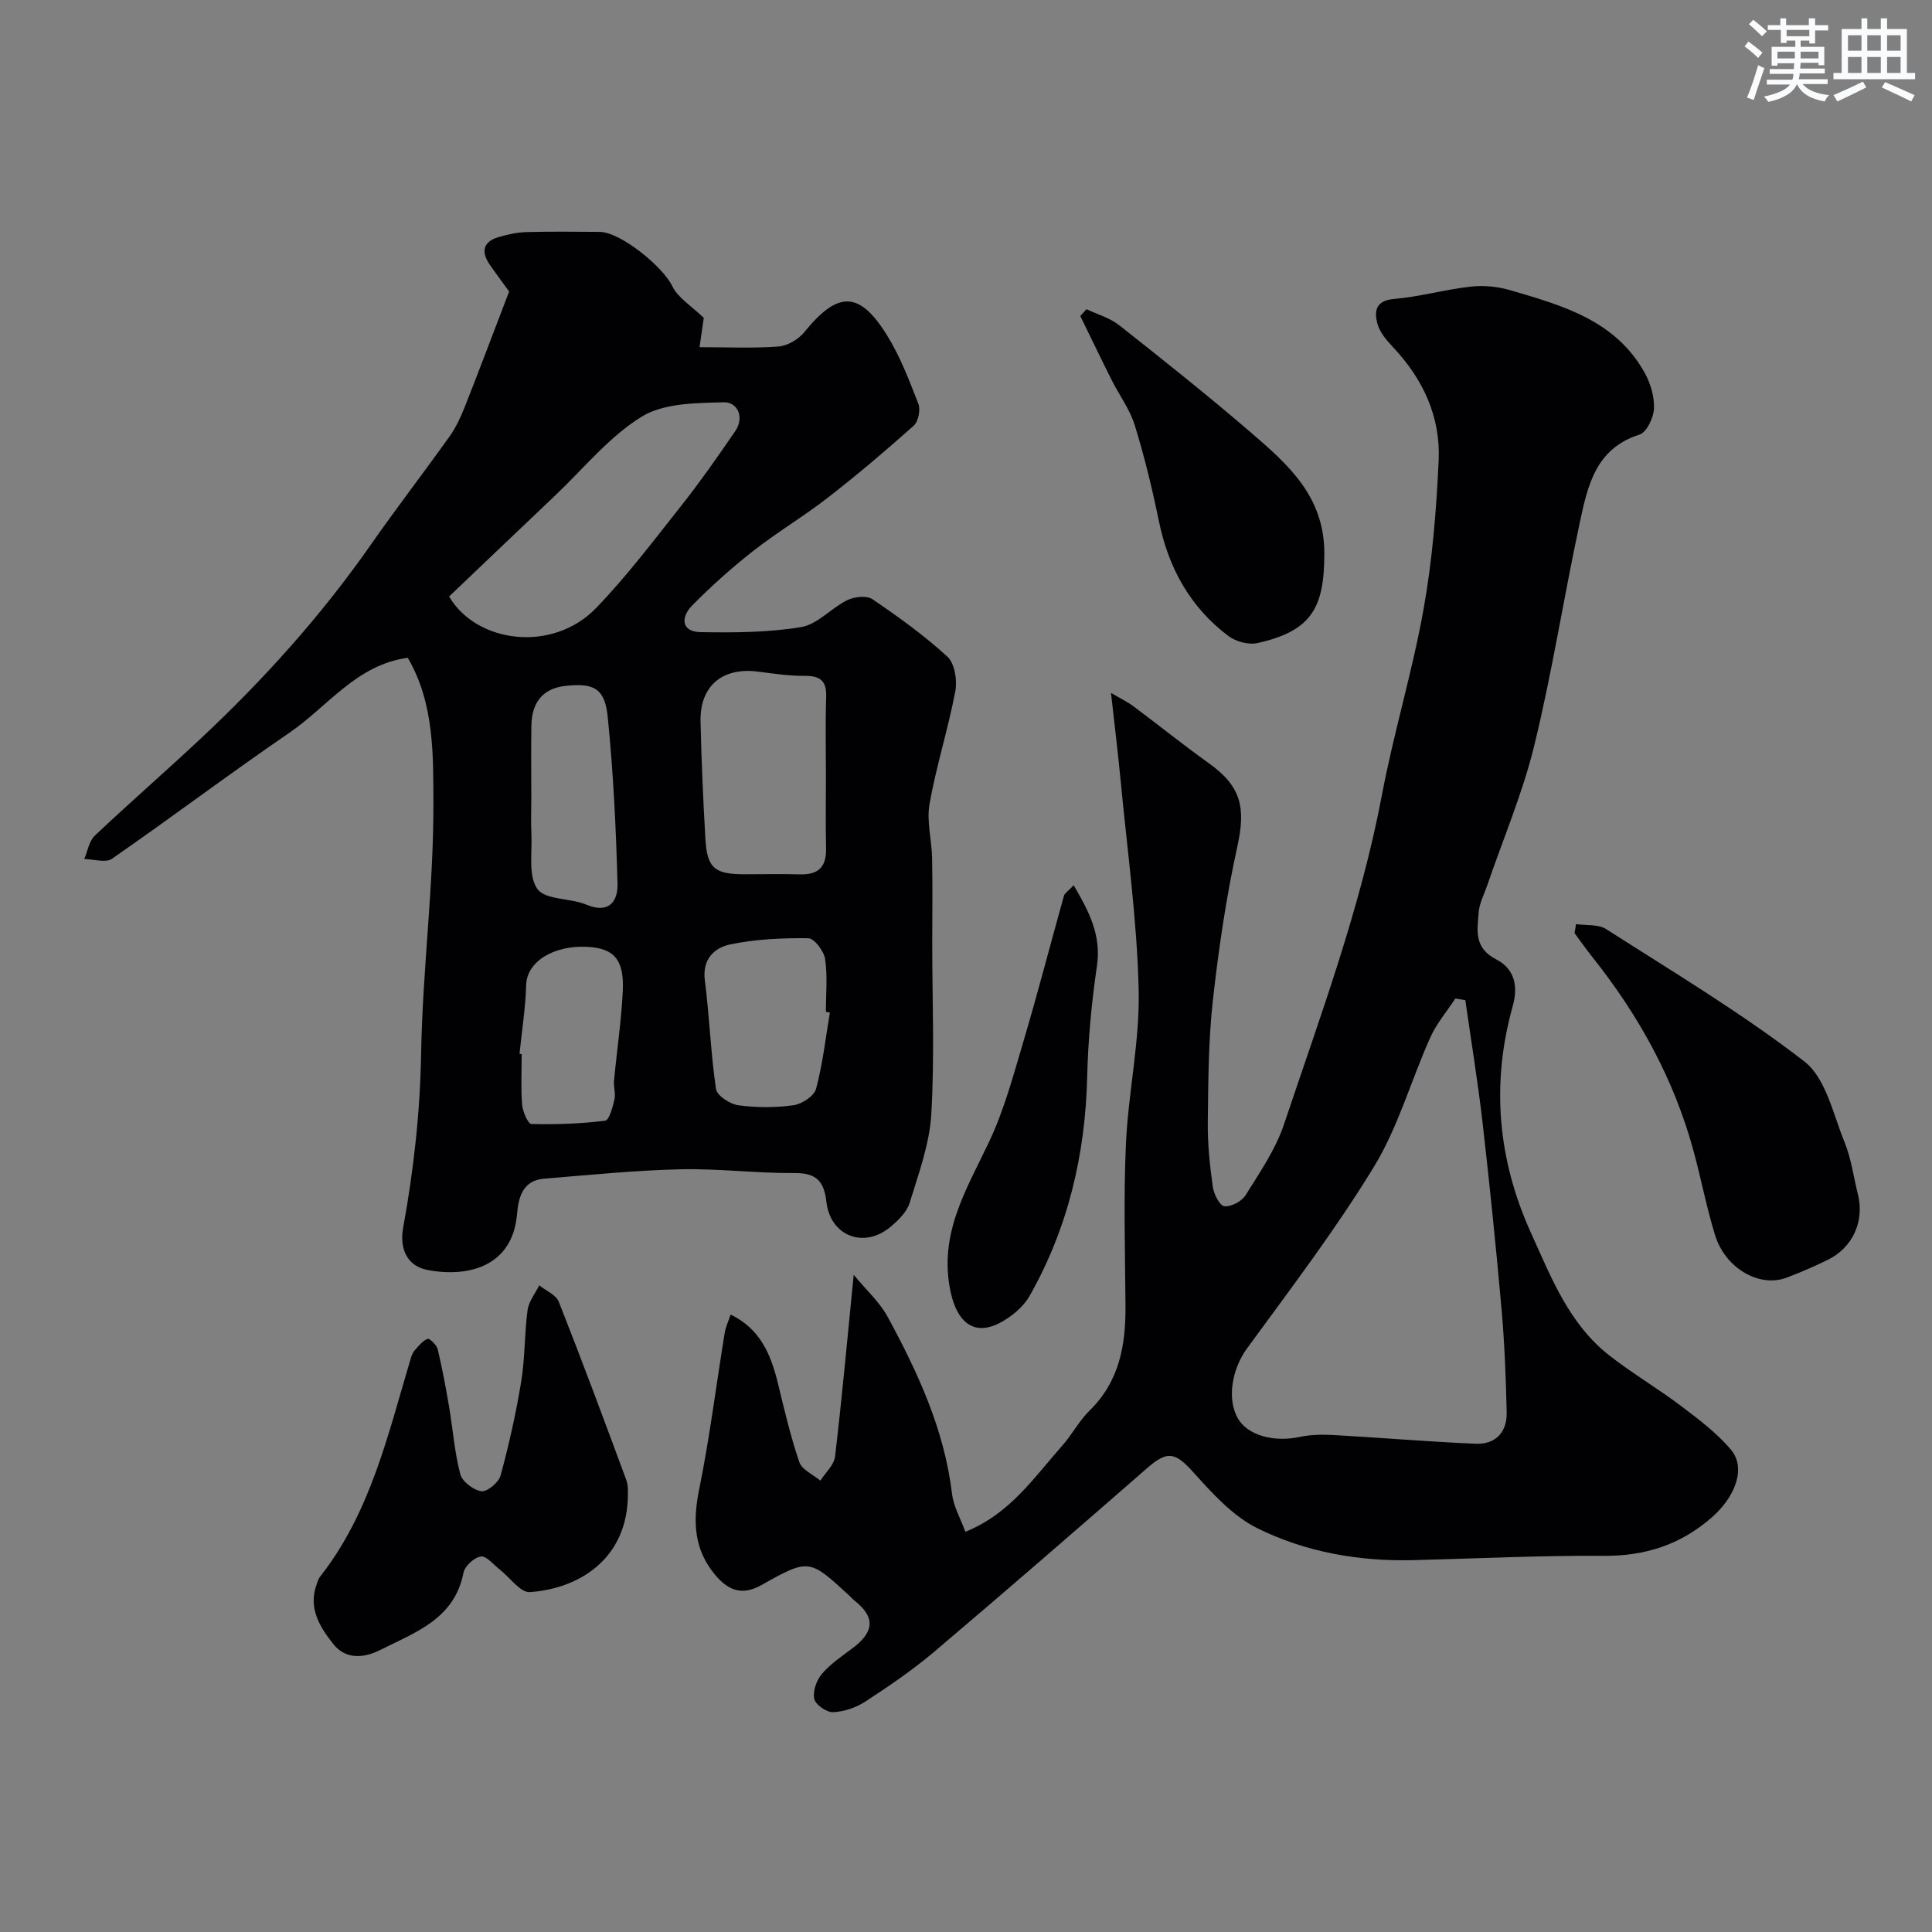
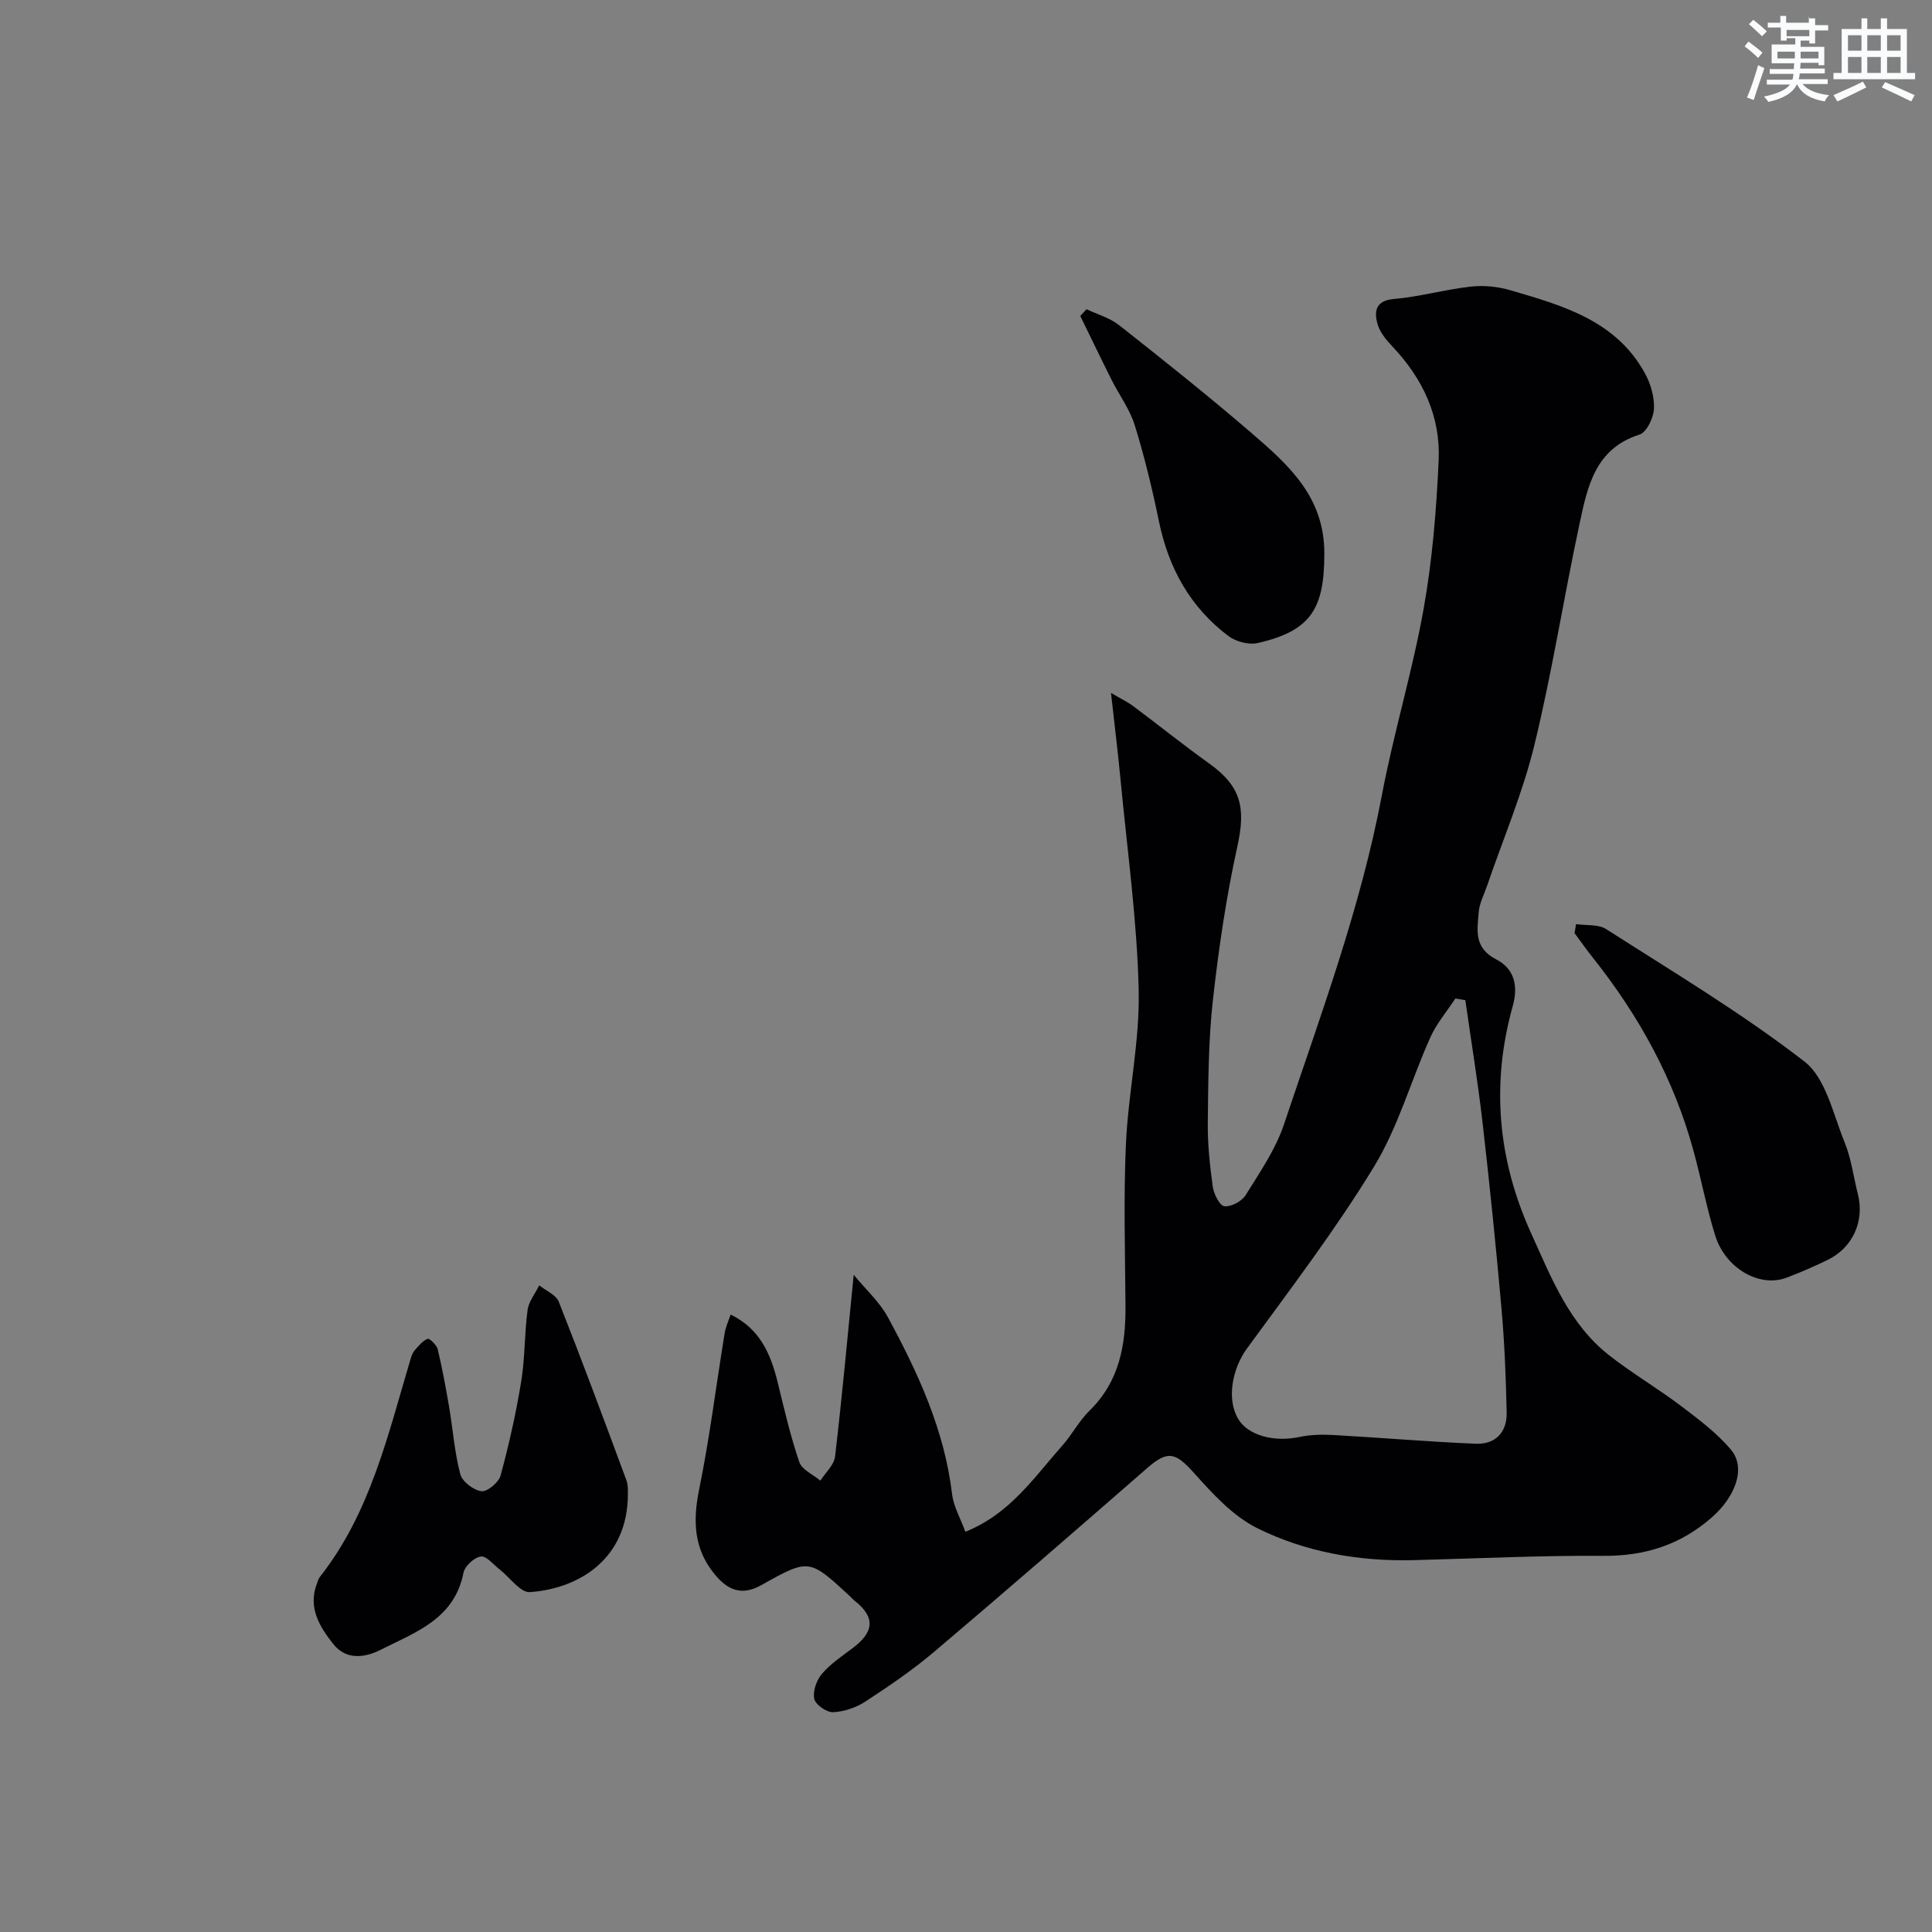
<svg xmlns="http://www.w3.org/2000/svg" enable-background="new 0 0 400 400" viewBox="0 0 400 400">
  <rect x="0" y="0" width="400" height="400" fill="#808080" stroke="none" />
  <g fill="#010103">
    <path d="m151.27 272.17c6.08 2.93 8.31 8.19 9.75 14.07 1.35 5.53 2.63 11.09 4.47 16.47.54 1.59 2.86 2.58 4.36 3.84 1.05-1.66 2.83-3.23 3.04-4.99 1.44-12.22 2.55-24.47 3.86-37.63 2.55 3.11 5.38 5.64 7.08 8.79 6.23 11.5 11.7 23.32 13.28 36.57.31 2.63 1.77 5.12 2.76 7.85 9.24-3.71 14.21-11.25 20.03-17.8 2.05-2.31 3.52-5.18 5.71-7.32 6.16-6.03 7.47-13.54 7.41-21.66-.08-11.17-.41-22.35.09-33.49.48-10.65 2.89-21.29 2.64-31.89-.33-14.42-2.35-28.81-3.72-43.2-.55-5.82-1.27-11.63-2.01-18.32 1.98 1.17 3.42 1.85 4.66 2.78 5.24 3.91 10.33 8.01 15.64 11.81 6.65 4.76 7.64 9.14 5.86 17.21-2.31 10.49-3.88 21.18-5.07 31.87-.93 8.37-.95 16.85-1.05 25.29-.05 4.42.42 8.87 1.03 13.26.21 1.52 1.42 3.94 2.4 4.06 1.4.16 3.62-1.03 4.41-2.31 2.92-4.7 6.18-9.42 7.92-14.6 7.53-22.49 15.85-44.73 20.28-68.18 2.44-12.92 6.32-25.57 8.63-38.51 1.82-10.15 2.66-20.53 3.13-30.85.41-9.03-3.26-16.87-9.51-23.48-1.32-1.4-2.73-3.07-3.19-4.85-.65-2.52-.38-4.73 3.45-5.06 5.34-.46 10.58-1.97 15.92-2.56 2.69-.3 5.61-.01 8.21.76 10.8 3.16 21.79 6.25 27.79 17.12 1.21 2.19 2.02 4.95 1.91 7.39-.09 1.9-1.52 4.9-3.01 5.37-9.16 2.91-10.75 10.74-12.38 18.35-3.28 15.29-5.68 30.78-9.38 45.96-2.41 9.9-6.47 19.4-9.78 29.08-.63 1.84-1.61 3.67-1.75 5.55-.28 3.67-1.04 7.31 3.65 9.72 3.35 1.72 4.72 4.95 3.41 9.65-4.49 16.01-3.15 31.73 3.79 47.01 4.21 9.28 7.89 18.84 16.23 25.35 4.75 3.71 9.98 6.79 14.79 10.42 3.66 2.77 7.44 5.6 10.37 9.08 3.17 3.77.93 9.75-4.02 14.06-6.46 5.63-13.77 7.97-22.36 7.91-13.1-.09-26.2.55-39.3.89-11.31.29-22.36-1.64-32.4-6.62-5.08-2.52-9.3-7.2-13.2-11.54-3.74-4.15-5.34-4.6-9.55-.93-14.64 12.76-29.3 25.5-44.12 38.05-4.46 3.78-9.35 7.11-14.25 10.31-1.93 1.26-4.42 2.11-6.7 2.21-1.33.06-3.63-1.54-3.89-2.74-.35-1.57.45-3.86 1.55-5.16 1.78-2.09 4.16-3.7 6.4-5.37 4.53-3.4 4.67-6.45.37-9.83-.39-.31-.71-.7-1.08-1.04-8.27-7.62-8.33-7.72-18.2-2.17-4.12 2.32-7 .98-9.63-2.2-4.36-5.26-4.58-11.06-3.25-17.6 2.18-10.7 3.52-21.57 5.28-32.35.2-1.28.77-2.46 1.24-3.86zm152.11-65.1c-.69-.11-1.37-.23-2.06-.34-1.76 2.68-3.91 5.19-5.2 8.08-3.99 8.89-6.64 18.54-11.66 26.76-7.96 13.05-17.28 25.28-26.31 37.65-2.97 4.07-4.25 10.33-1.84 14.48 2.02 3.48 7.41 4.95 12.79 3.8 2.23-.47 4.6-.52 6.88-.4 9.86.55 19.7 1.4 29.56 1.81 4.07.17 6.5-2.38 6.4-6.48-.16-7.09-.43-14.2-1.05-21.26-1.14-12.9-2.46-25.78-3.93-38.64-.98-8.51-2.37-16.97-3.58-25.46z" />
-     <path d="m84.42 136.19c-10.61 1.43-16.55 10.08-24.49 15.51-12.4 8.48-24.4 17.54-36.75 26.1-1.3.9-3.79.08-5.73.05.7-1.64.99-3.72 2.18-4.84 7.2-6.81 14.69-13.31 21.92-20.09 13.02-12.19 24.91-25.39 35.15-40.04 5.31-7.6 10.97-14.95 16.36-22.5 1.29-1.81 2.28-3.9 3.1-5.97 3.04-7.69 5.95-15.44 9.25-24.06-.84-1.16-2.4-3.25-3.9-5.38-1.92-2.72-1.67-4.91 1.8-5.91 1.86-.54 3.82-.96 5.74-1.01 5.02-.14 10.05-.07 15.07-.04 4.4.02 13.16 7.26 15.06 11.21 1.18 2.46 3.99 4.13 6.53 6.59-.17 1.15-.49 3.35-.88 6.07 5.78 0 11.09.26 16.35-.14 1.88-.14 4.14-1.49 5.36-2.99 6.91-8.52 11.37-8.59 17.1.65 2.73 4.4 4.62 9.36 6.5 14.22.48 1.24-.01 3.66-.97 4.52-5.75 5.13-11.64 10.13-17.73 14.86-5.01 3.9-10.52 7.17-15.51 11.08-4.46 3.5-8.72 7.3-12.69 11.35-2.26 2.31-2.28 5.38 1.85 5.45 6.93.11 13.98.08 20.78-1.05 3.38-.56 6.22-3.94 9.54-5.57 1.47-.72 4.03-1.01 5.22-.2 5.4 3.67 10.75 7.51 15.54 11.92 1.51 1.4 2.05 4.9 1.61 7.18-1.49 7.82-3.94 15.45-5.33 23.28-.64 3.59.46 7.47.53 11.22.12 5.86.03 11.73.03 17.59 0 11.83.5 23.69-.2 35.48-.37 6.18-2.64 12.3-4.48 18.32-.58 1.88-2.34 3.6-3.94 4.94-5.47 4.61-12.47 1.96-13.29-5.15-.48-4.22-2.03-6-6.54-5.97-7.93.06-15.87-.97-23.79-.78-9.38.22-18.74 1.18-28.1 1.94-4.45.36-5.32 3.83-5.63 7.38-.94 10.93-10.29 13.11-18.54 11.52-4.68-.9-5.7-5.02-5.05-8.63 2.19-12 3.53-23.97 3.74-36.22.29-17.15 2.57-34.28 2.54-51.41-.03-10.23.23-21.05-5.31-30.48zm8.56-12.69c5.65 9.65 21.39 11.73 30.41 2.41 6.36-6.58 11.92-13.96 17.62-21.16 3.94-4.98 7.59-10.21 11.19-15.45 2.02-2.94.46-6.08-2.32-6.01-5.77.15-12.44.15-17.03 2.98-6.76 4.17-12.04 10.75-17.93 16.34-7.14 6.77-14.25 13.56-21.94 20.89zm78.02 36.74c0-5.32-.13-10.65.05-15.96.11-3.28-1.18-4.37-4.39-4.35-3.25.03-6.51-.47-9.75-.88-7.35-.94-12.03 2.96-11.87 10.33.18 8.09.54 16.17 1 24.25.35 6.1 1.89 7.38 8.12 7.38 3.82 0 7.65-.09 11.47.02 3.76.11 5.48-1.52 5.4-5.32-.11-5.16-.03-10.32-.03-15.47zm.82 49.39c-.28-.04-.55-.09-.83-.13 0-3.66.37-7.37-.16-10.95-.25-1.64-2.25-4.29-3.48-4.3-5.38-.07-10.88.19-16.13 1.27-3.28.68-5.86 3.01-5.29 7.45.96 7.48 1.21 15.05 2.31 22.5.2 1.37 2.88 3.12 4.6 3.36 3.76.51 7.68.52 11.43 0 1.75-.24 4.29-1.91 4.69-3.41 1.38-5.16 1.97-10.51 2.86-15.79zm-61.82-44.48c0 2.49-.1 4.99.02 7.48.2 3.9-.7 8.69 1.24 11.42 1.64 2.3 6.8 1.85 10.14 3.25 4.75 1.99 6.55-.77 6.45-4.34-.31-11.51-.87-23.03-2.02-34.48-.6-5.99-2.89-7.12-8.77-6.47-4.5.49-6.95 3.25-7.04 8.17-.09 4.99-.02 9.98-.02 14.97zm-2.44 53.04c.15.01.3.03.45.04 0 3.49-.19 6.99.09 10.46.12 1.45 1.21 4 1.92 4.02 5.09.13 10.22-.05 15.27-.68.83-.1 1.55-2.79 1.92-4.37.29-1.24-.21-2.63-.08-3.93.58-6.18 1.51-12.33 1.81-18.52.31-6.52-1.77-8.89-7.4-9.18-6.69-.34-12.49 2.9-12.61 7.98-.13 4.73-.9 9.45-1.37 14.18z" />
    <path d="m130 309.31c0 13.46-10.15 19.62-20.31 20.32-1.96.13-4.13-3.05-6.23-4.68-1.29-1-2.75-2.86-3.91-2.69-1.37.19-3.32 1.98-3.59 3.36-1.87 9.58-9.95 12.32-17.15 15.95-3.36 1.7-7.17 2.13-9.79-1.17-2.83-3.56-5.31-7.54-3.41-12.53.17-.46.3-.97.59-1.35 10.5-13.31 14.12-29.48 18.82-45.2.18-.62.42-1.28.84-1.75.8-.91 1.63-1.97 2.68-2.38.38-.15 1.86 1.27 2.08 2.15.94 3.94 1.68 7.93 2.36 11.92.79 4.65 1.12 9.41 2.32 13.95.4 1.54 2.74 3.32 4.37 3.53 1.22.15 3.59-1.82 3.97-3.25 1.74-6.41 3.2-12.92 4.27-19.47.8-4.87.66-9.89 1.32-14.79.24-1.78 1.58-3.41 2.41-5.11 1.39 1.11 3.48 1.95 4.05 3.39 4.83 12.22 9.41 24.55 13.97 36.88.45 1.18.31 2.6.34 2.92z" />
    <path d="m326.31 191.33c2.1.31 4.61-.01 6.24 1.04 13.86 8.87 28.05 17.36 41.03 27.4 4.43 3.43 5.93 10.86 8.3 16.66 1.4 3.42 1.87 7.22 2.78 10.84 1.39 5.54-1.05 11.02-6.21 13.55-2.77 1.36-5.62 2.59-8.5 3.69-5.65 2.16-12.73-1.87-14.87-8.8-1.76-5.73-2.88-11.66-4.46-17.45-4.04-14.83-11.3-27.99-20.83-39.97-1.32-1.66-2.54-3.4-3.8-5.1.11-.61.22-1.24.32-1.86z" />
    <path d="m224.95 64.02c2.27 1.08 4.84 1.79 6.76 3.31 9.26 7.31 18.51 14.66 27.44 22.36 7.63 6.58 15.05 13.14 15.04 24.9-.01 11.29-2.63 16.02-13.83 18.55-1.83.41-4.47-.29-6.01-1.44-7.94-5.97-12.43-14.11-14.42-23.83-1.37-6.67-2.98-13.33-4.99-19.83-1.02-3.31-3.22-6.24-4.8-9.39-2.2-4.39-4.32-8.82-6.48-13.23.45-.47.87-.94 1.29-1.4z" />
-     <path d="m222.29 183.29c3.28 5.57 5.74 10.41 4.82 16.71-1.12 7.61-1.84 15.32-2.02 23-.39 16.09-3.98 31.29-11.92 45.3-1.28 2.25-3.64 4.22-5.96 5.48-5.53 3.01-9.04-.03-10.39-6.28-2.56-11.88 3.18-21.06 7.88-30.93 3.18-6.67 5.12-13.97 7.23-21.1 2.96-9.96 5.55-20.02 8.35-30.02.16-.54.85-.94 2.01-2.16z" />
  </g>
-   <path d="m361.2 9.6.8-1c.9.7 1.9 1.4 2.9 2.3l-.9 1.1c-1-1-2-1.8-2.8-2.4zm.5 10.6c.9-2.1 1.6-4.3 2.3-6.7.4.2.8.4 1.3.6-.7 2.1-1.5 4.3-2.2 6.6zm.4-15.2.9-.9c1 .8 2 1.6 2.8 2.4l-1 1c-.9-.9-1.8-1.7-2.7-2.5zm12.5-1.2h1.2v1.4h2.7v1.1h-2.7v2.7h-1.2v-.6h-1.8v1.3h4.9v3.8h-1.2v-.5h-3.7c0 .4-.1.9-.1 1.2h5.1v1h-5.2c0 .5-.1.9-.2 1.2h6v1h-5.2c1.1 1.3 2.9 2 5.5 2.3-.4.4-.7.8-.9 1.3-2.9-.5-4.8-1.6-5.7-3.5h-.1c-.8 1.7-2.7 2.9-5.9 3.6-.2-.4-.6-.8-.9-1.1 2.8-.6 4.6-1.4 5.4-2.5h-4.8v-1h5.3c.1-.3.2-.7.2-1.2h-4.9v-1h5c0-.4 0-.8.1-1.2h-3.5v.5h-1.2v-3.9h4.9v-1.3h-1.8v.5h-1.2v-2.7h-2.7v-1h2.6v-1.4h1.2v1.4h4.7v-1.4zm-6.6 8.3h3.6c0-.4 0-.9 0-1.4h-3.6zm1.9-4.6h4.7v-1.3h-4.7zm6.6 3.2h-3.7v1.4h3.7z" fill="#fafbfc" />
+   <path d="m361.2 9.6.8-1c.9.7 1.9 1.4 2.9 2.3l-.9 1.1c-1-1-2-1.8-2.8-2.4zm.5 10.6c.9-2.1 1.6-4.3 2.3-6.7.4.2.8.4 1.3.6-.7 2.1-1.5 4.3-2.2 6.6zm.4-15.2.9-.9c1 .8 2 1.6 2.8 2.4l-1 1c-.9-.9-1.8-1.7-2.7-2.5zm12.5-1.2h1.2v1.4h2.7v1.1h-2.7v2.7h-1.2v-.6h-1.8v1.3h4.9v3.8h-1.2v-.5h-3.7c0 .4-.1.9-.1 1.2h5.1v1h-5.2c0 .5-.1.9-.2 1.2h6v1h-5.2c1.1 1.3 2.9 2 5.5 2.3-.4.4-.7.8-.9 1.3-2.9-.5-4.8-1.6-5.7-3.5h-.1c-.8 1.7-2.7 2.9-5.9 3.6-.2-.4-.6-.8-.9-1.1 2.8-.6 4.6-1.4 5.4-2.5h-4.8v-1h5.3c.1-.3.2-.7.2-1.2h-4.9v-1h5c0-.4 0-.8.1-1.2h-3.5h-1.2v-3.9h4.9v-1.3h-1.8v.5h-1.2v-2.7h-2.7v-1h2.6v-1.4h1.2v1.4h4.7v-1.4zm-6.6 8.3h3.6c0-.4 0-.9 0-1.4h-3.6zm1.9-4.6h4.7v-1.3h-4.7zm6.6 3.2h-3.7v1.4h3.7z" fill="#fafbfc" />
  <path d="m385.3 3.8h1.3v2.2h2.8v-2.2h1.3v2.2h4.1v9.1h1.7v1.3h-16.9v-1.3h1.7v-9.1h4.1v-2.2zm.4 13.1.7 1.2c-1.8.9-3.8 1.9-6 2.9-.2-.4-.5-.8-.8-1.3 2.3-1 4.3-1.9 6.1-2.8zm-3.1-6.4h2.8v-3.2h-2.8zm0 4.6h2.8v-3.3h-2.8zm4-4.6h2.8v-3.2h-2.8zm0 4.6h2.8v-3.3h-2.8zm3.7 1.9c2.1.9 4.1 1.8 6.1 2.7l-.7 1.3c-2.2-1.1-4.2-2-6.1-2.9zm3.2-9.7h-2.8v3.2h2.8zm-2.8 7.8h2.8v-3.3h-2.8z" fill="#fafbfc" />
</svg>